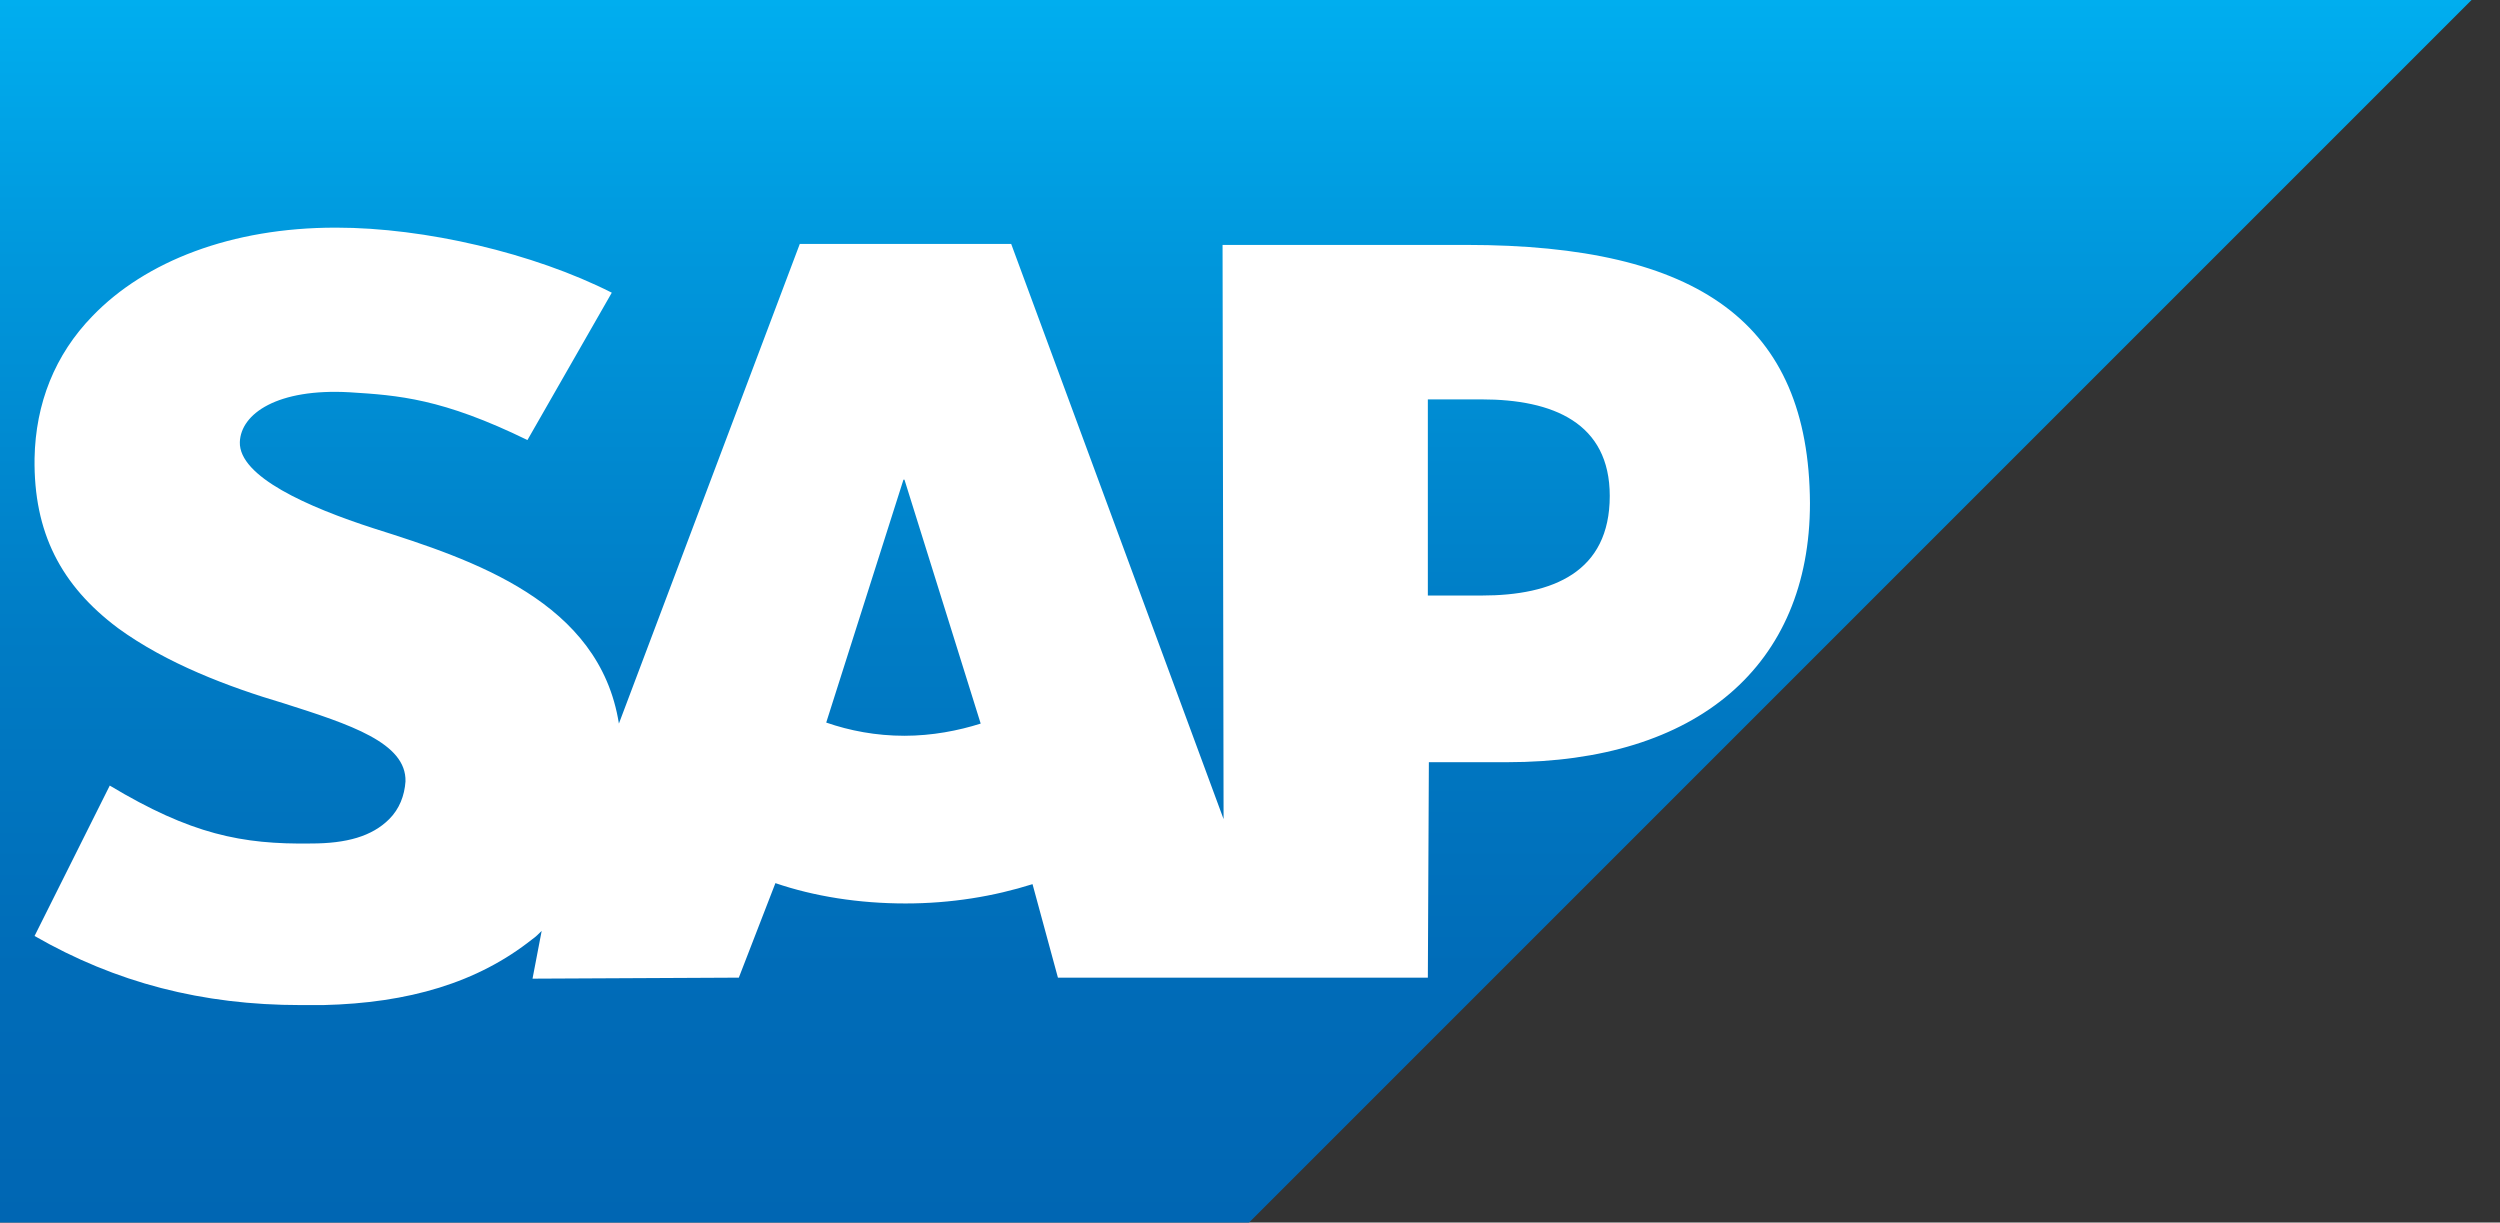
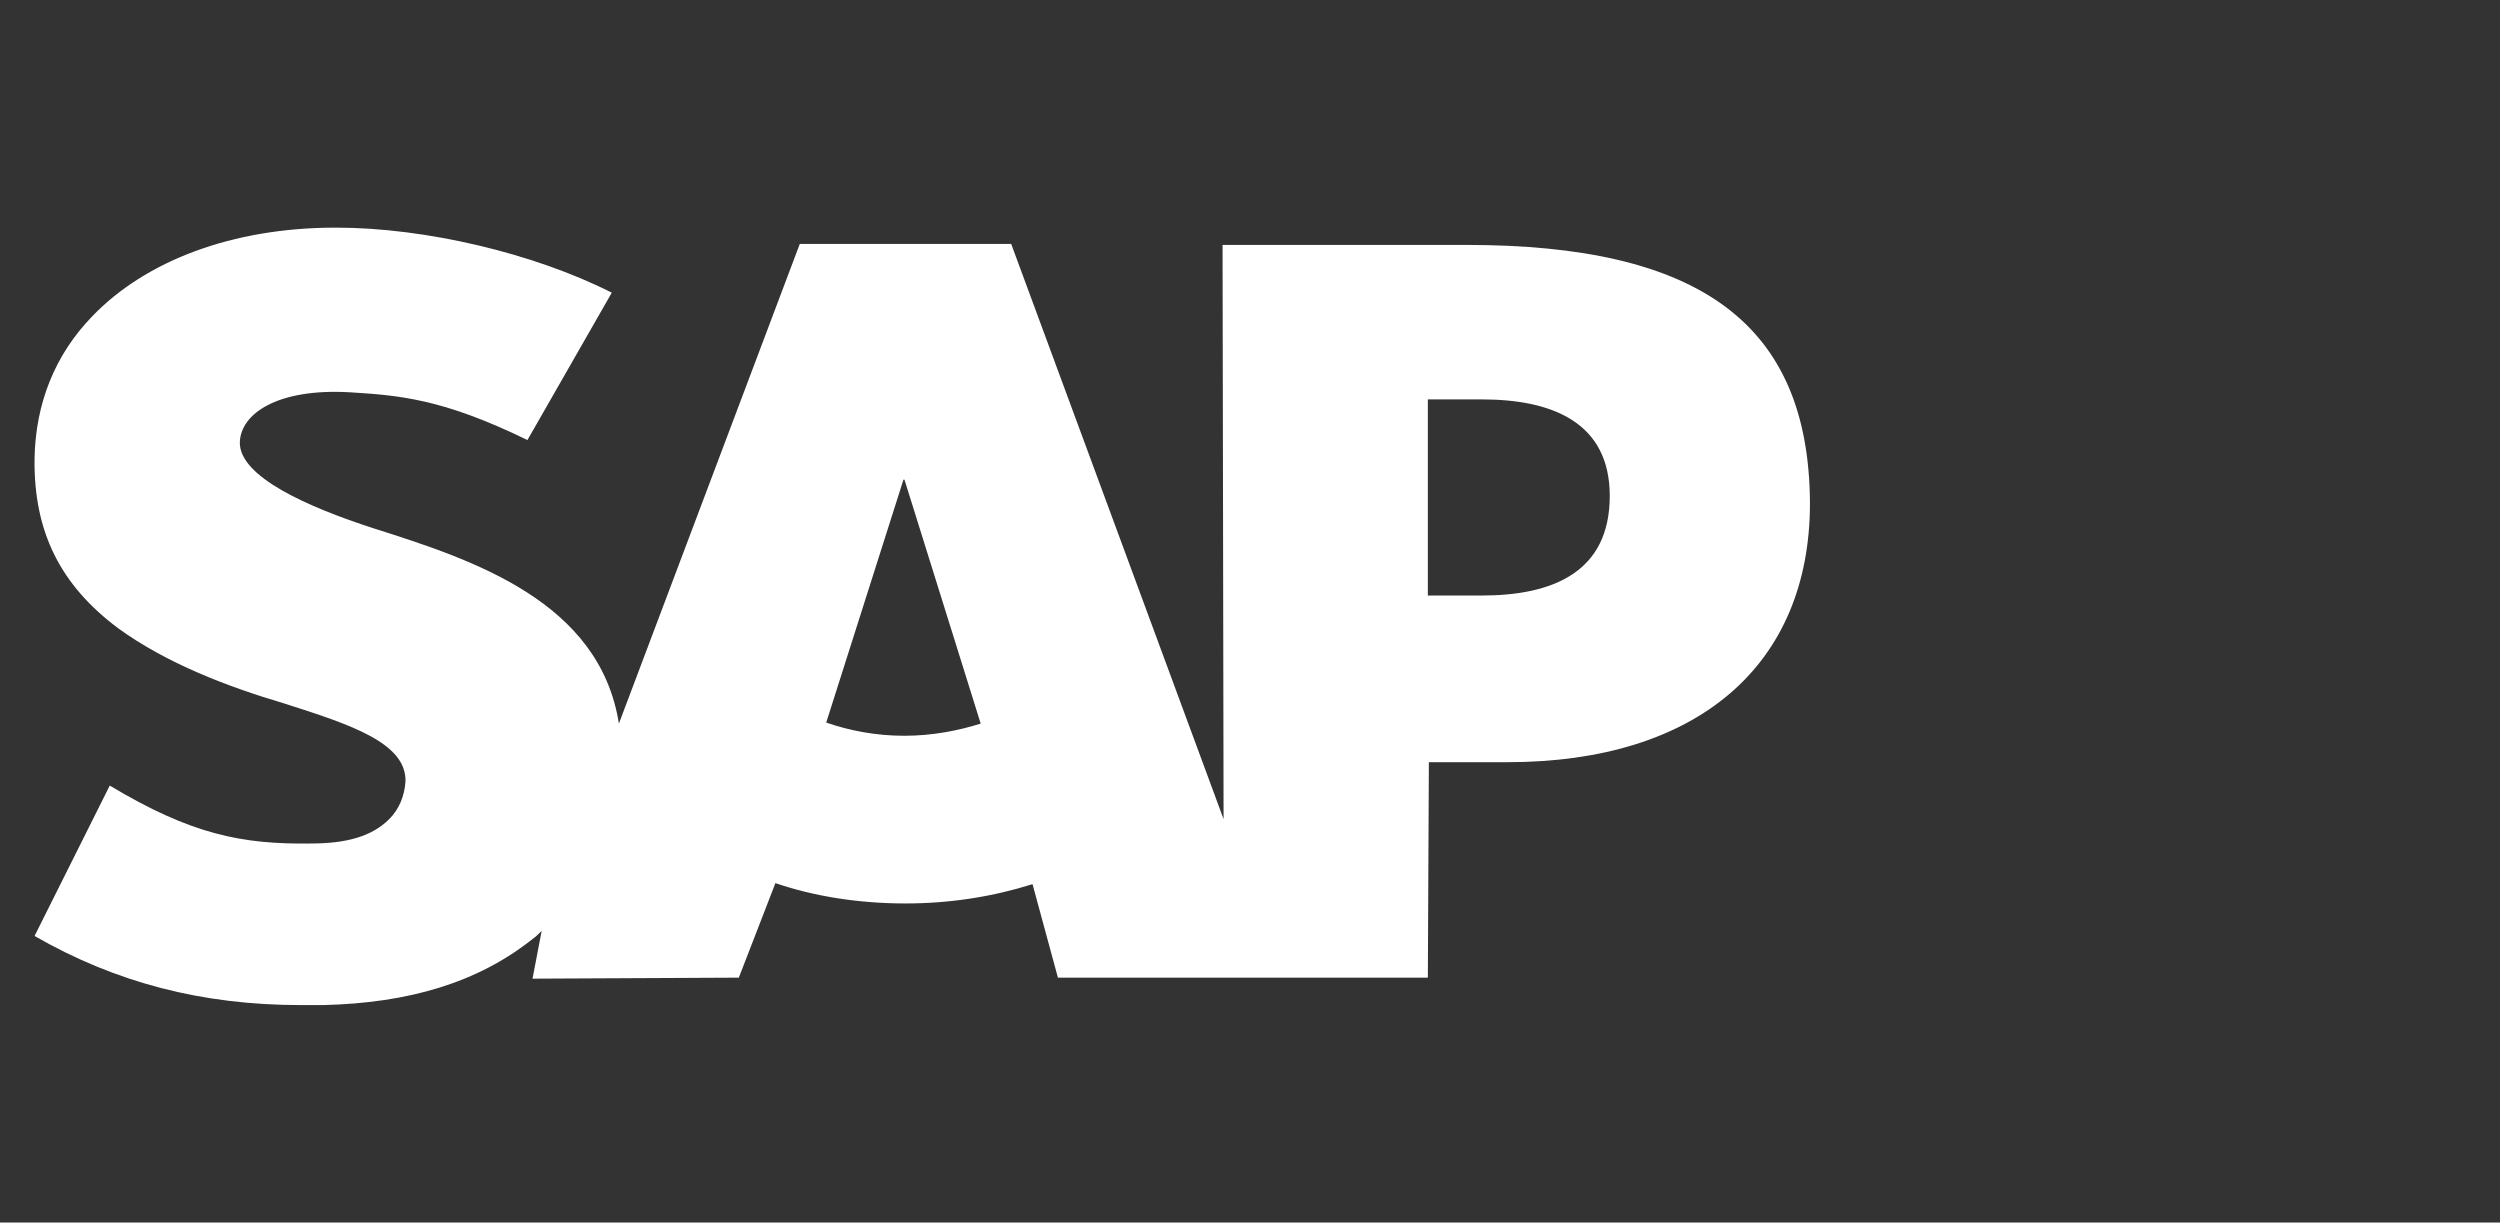
<svg xmlns="http://www.w3.org/2000/svg" version="1.1" id="Layer_1" x="0px" y="0px" viewBox="0 0 246 120.3" style="enable-background:new 0 0 246 120.3;" xml:space="preserve">
  <rect x="0" y="0" width="246" height="120.3" fill="#333333" stroke="none" />
  <style type="text/css">
	.st0{fill-rule:evenodd;clip-rule:evenodd;fill:url(#SVGID_1_);}
	.st1{fill-rule:evenodd;clip-rule:evenodd;fill:#FFFFFF;}
	.st2{fill:none;}
</style>
  <linearGradient id="SVGID_1_" gradientUnits="userSpaceOnUse" x1="121.618" y1="46" x2="121.618" y2="-74.326" gradientTransform="matrix(1 0 0 -1 0 46)">
    <stop offset="0" style="stop-color:#00AEEF" />
    <stop offset="0.212" style="stop-color:#0097DC" />
    <stop offset="0.519" style="stop-color:#007CC5" />
    <stop offset="0.792" style="stop-color:#006CB8" />
    <stop offset="1" style="stop-color:#0066B3" />
  </linearGradient>
-   <path class="st0" d="M0,120.3h122.9L243.2,0H0V120.3" />
  <path class="st1" d="M144.3,24.1h-24l0.1,56.5L99.5,24H78.7L60.9,71.2C59,59.2,46.6,55.1,36.8,52c-6.5-2.1-13.3-5.1-13.2-8.5  c0.1-2.8,3.7-5.3,10.8-4.9c4.8,0.3,9.1,0.6,17.5,4.7l8.3-14.5c-7.7-3.9-18.4-6.4-27.1-6.4h-0.1c-10.2,0-18.7,3.3-23.9,8.7  c-3.7,3.8-5.6,8.6-5.7,14C3.3,52.4,6,57.6,11.6,61.8c4.8,3.5,10.9,5.8,16.3,7.4c6.6,2.1,12.1,3.9,12,7.7c-0.1,1.4-0.6,2.7-1.6,3.7  c-1.7,1.7-4.2,2.4-7.7,2.4c-6.8,0.1-11.8-0.9-19.8-5.7L3.4,92.1c8,4.6,16.5,6.8,26.2,6.8l2.2,0c8.4-0.2,15.2-2.2,20.6-6.5  c0.3-0.2,0.6-0.5,0.9-0.8l-0.9,4.7l20.3-0.1l3.6-9.3c3.8,1.3,8.2,2,12.8,2c4.5,0,8.7-0.7,12.5-1.9l2.5,9.2l36.4,0l0.1-21.2h7.7  c18.7,0,29.8-9.5,29.8-25.5C178,31.8,167.2,24.1,144.3,24.1z M89,72.4c-2.8,0-5.4-0.5-7.7-1.3l7.6-23.9h0.1l7.5,24  C94.3,71.9,91.7,72.4,89,72.4L89,72.4z M145.8,58.6h-5.3V39.3h5.3c7,0,12.6,2.3,12.6,9.5C158.4,56.3,152.8,58.6,145.8,58.6" />
  <path class="st2" d="M0,0h246v120.3H0V0z" />
</svg>